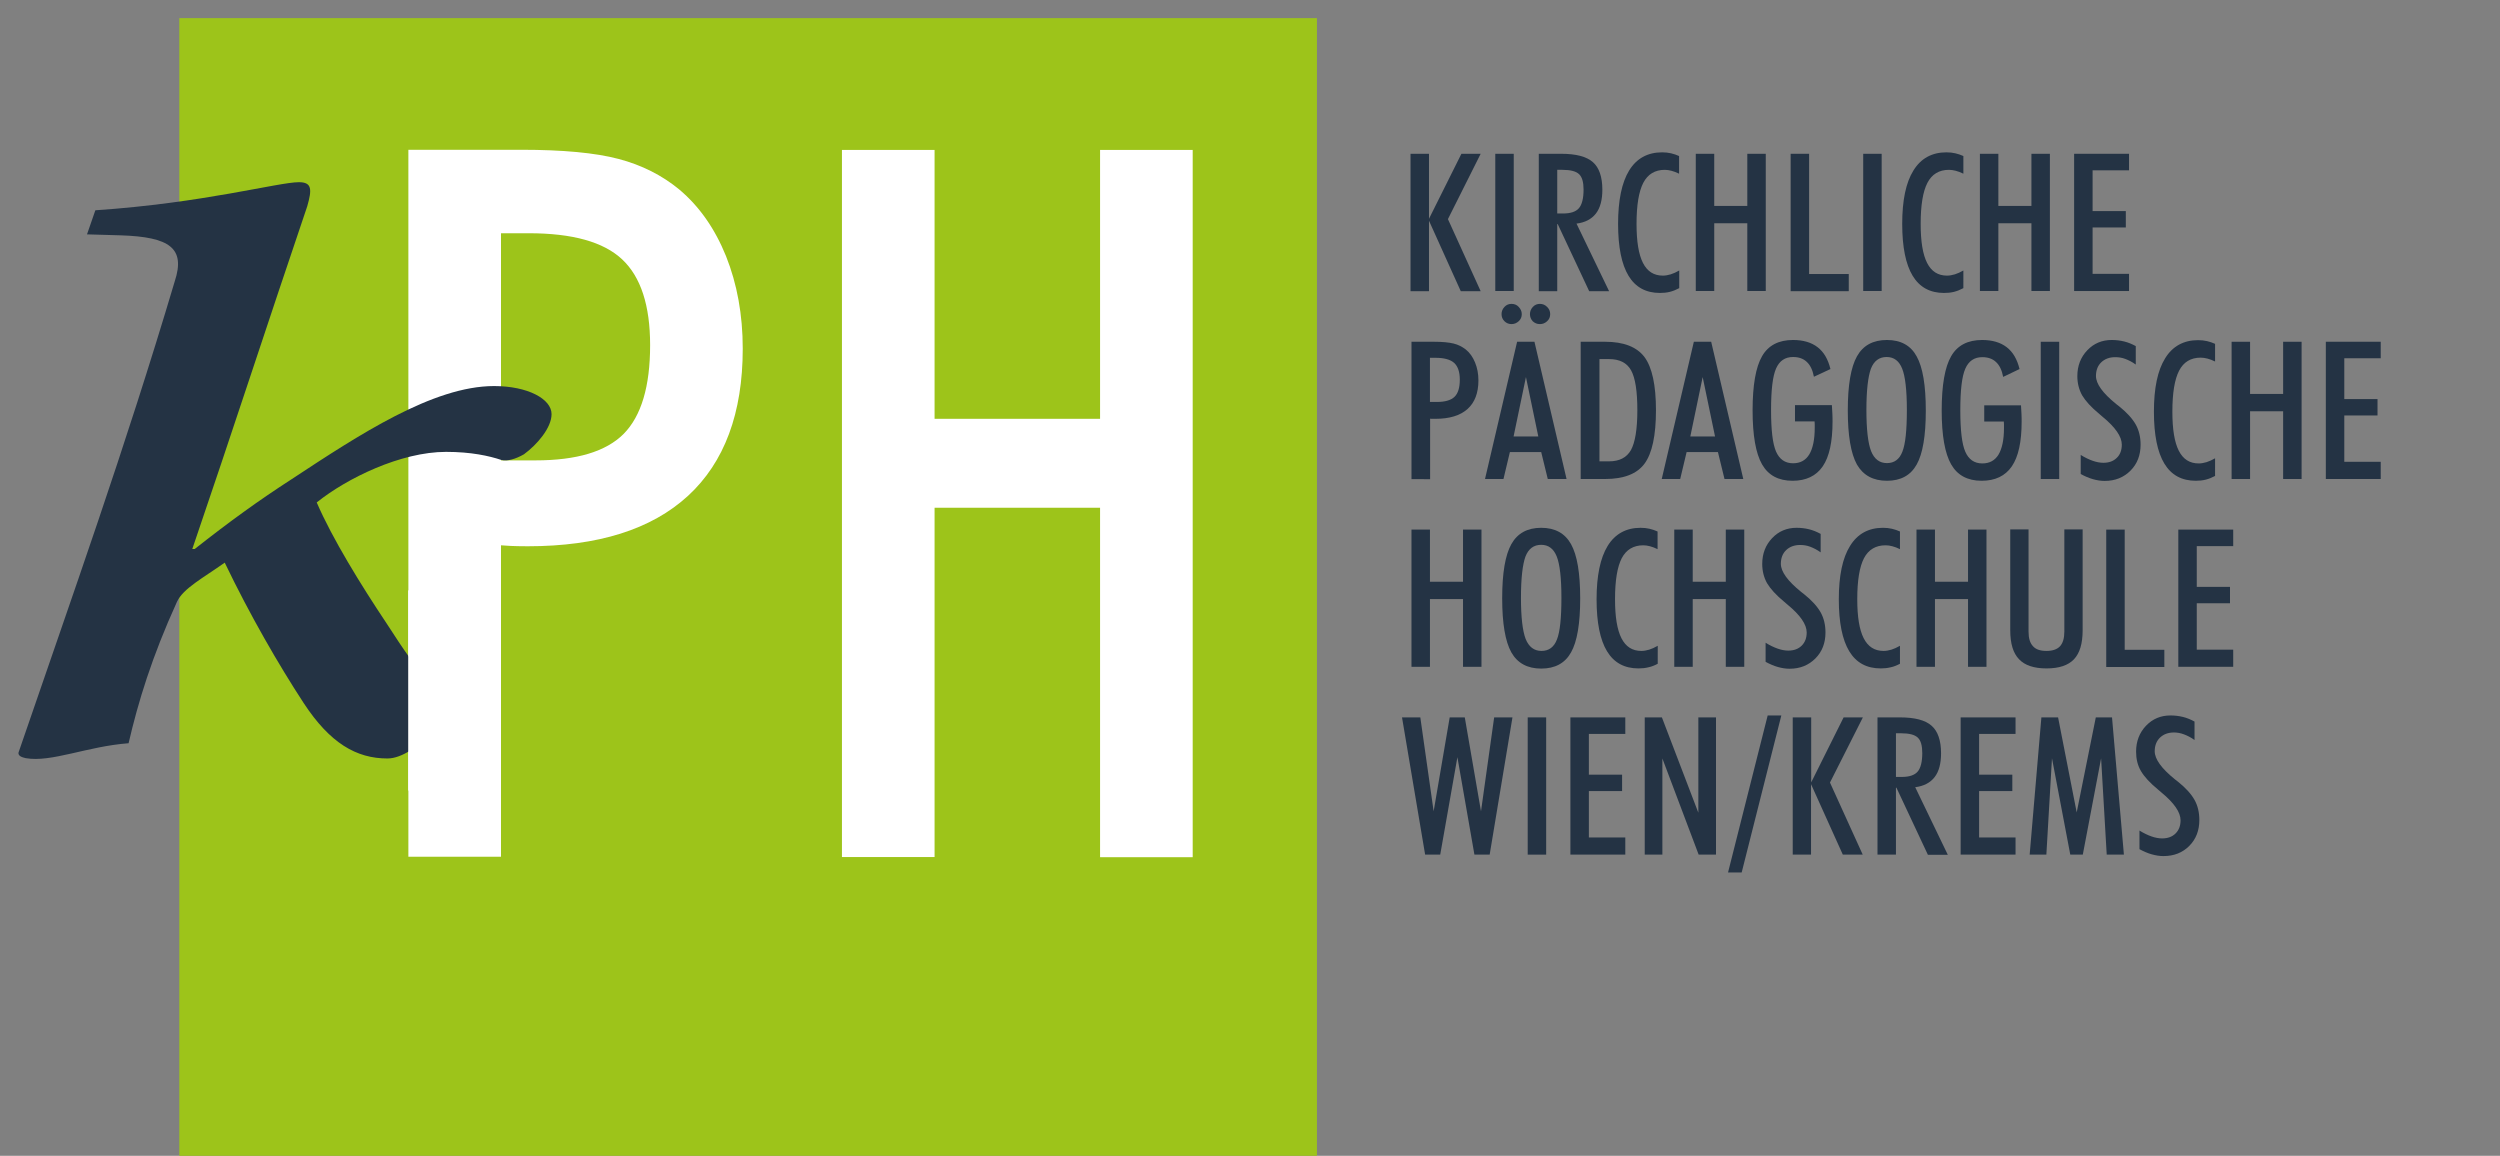
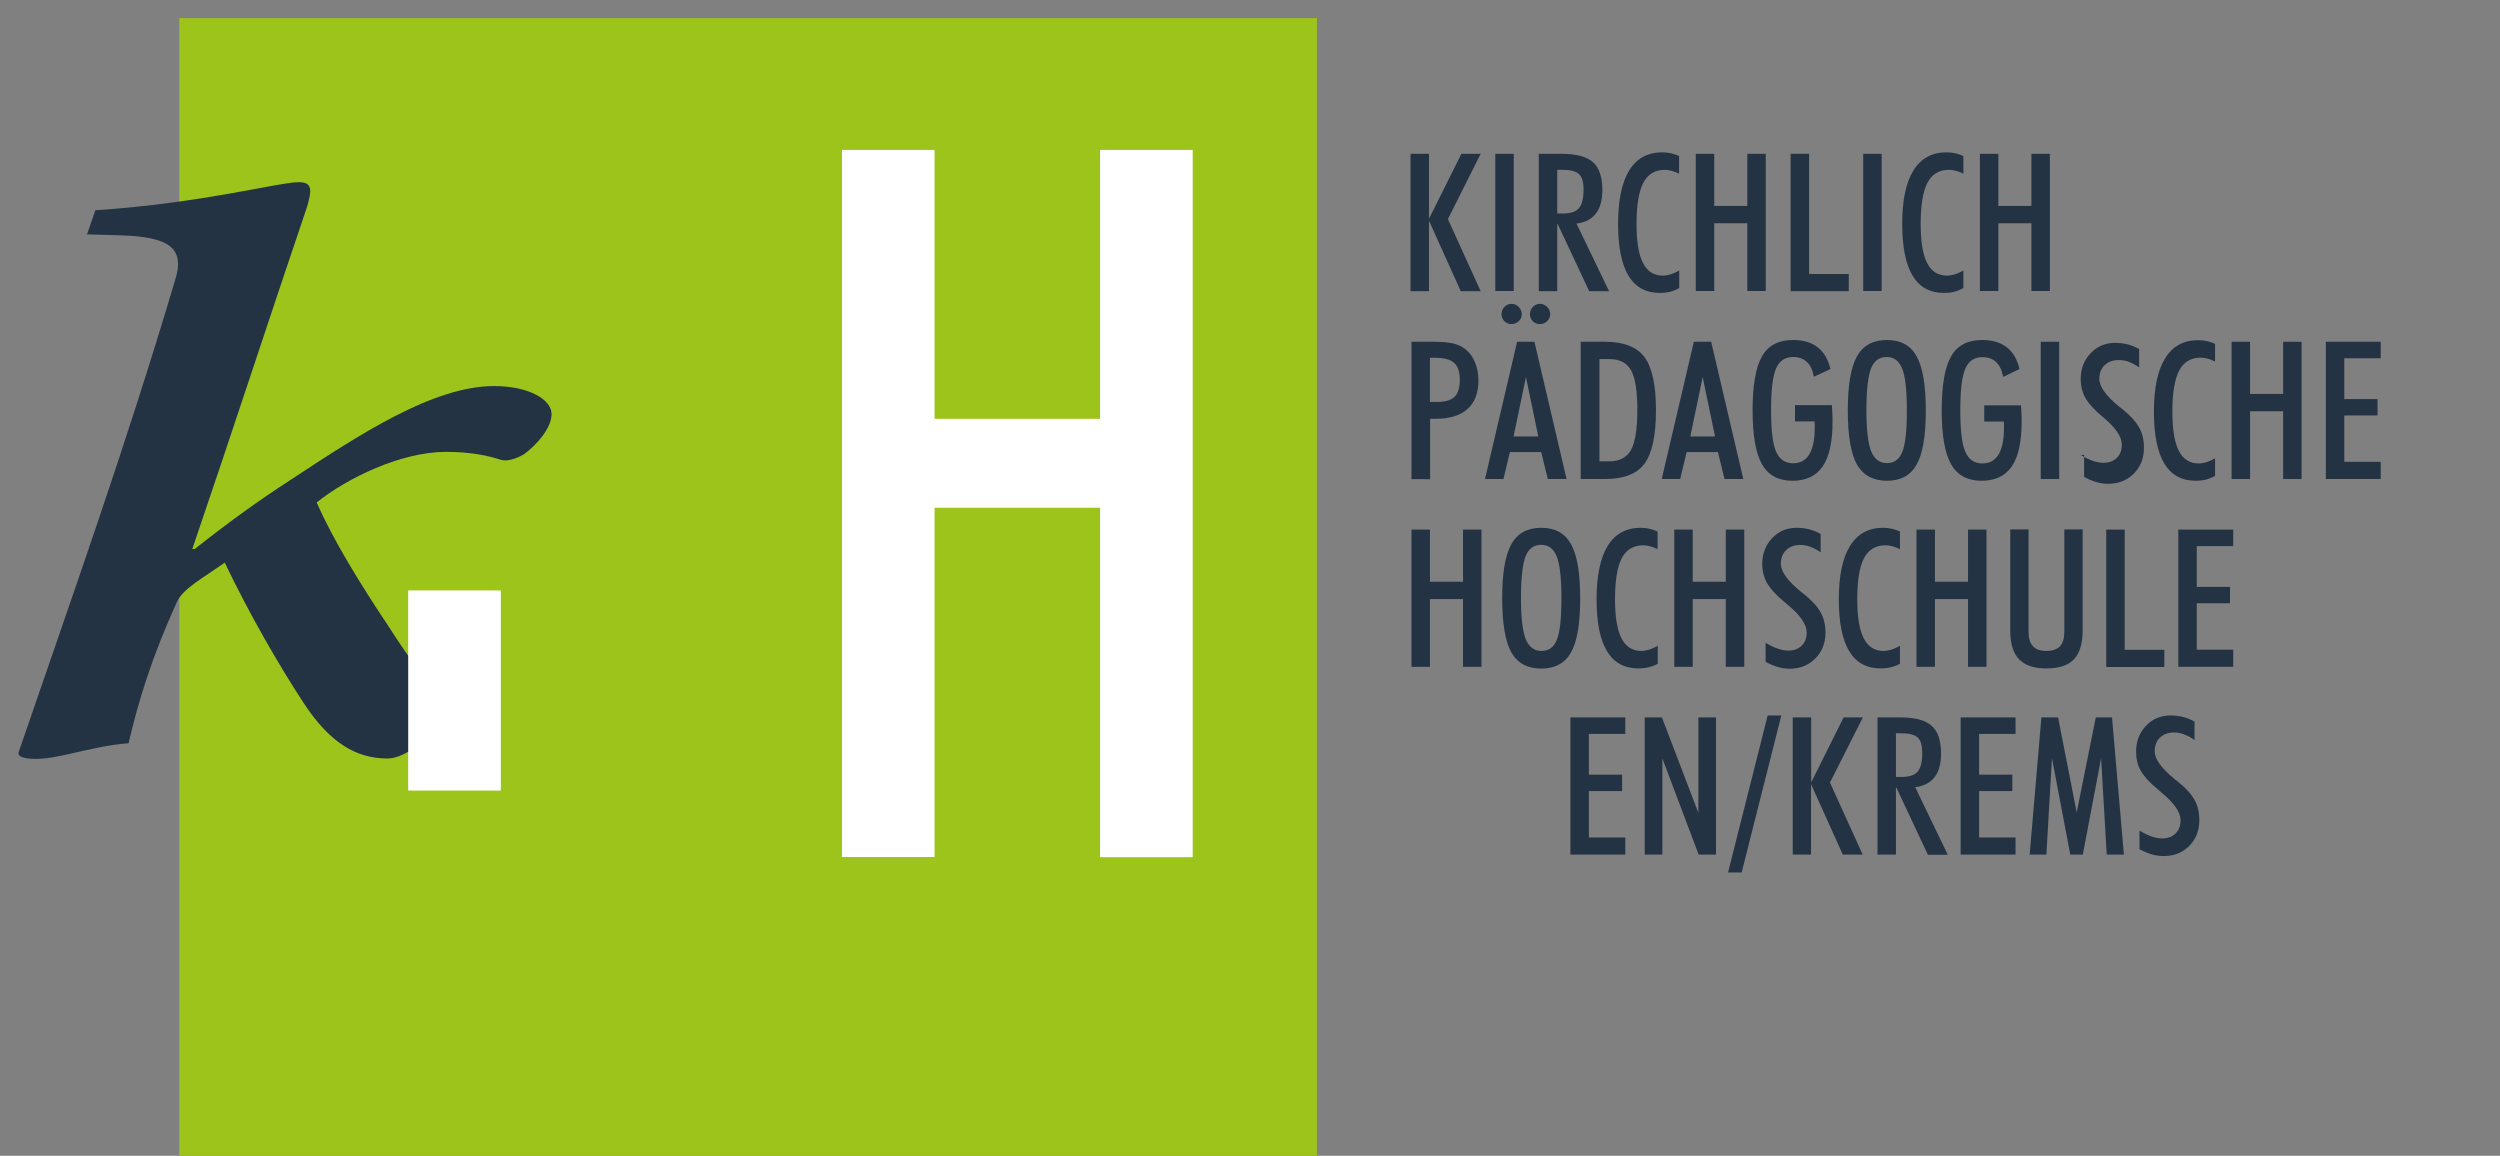
<svg xmlns="http://www.w3.org/2000/svg" version="1.1" id="Ebene_1" x="0px" y="0px" viewBox="0 0 155.74 72" style="enable-background:new 0 0 155.74 72;" xml:space="preserve">
  <rect x="0" y="0" width="155.74" height="72" fill="#808080" stroke="none" />
  <style type="text/css">
	.st0{fill:#9DC41A;}
	.st1{fill:#FFFFFF;}
	.st2{fill:#243344;}
</style>
  <rect x="11.17" y="1.13" class="st0" width="70.87" height="70.87" />
  <g>
    <path class="st1" d="M52.45,53.39V9.34h5.77v16.75h10.31V9.34h5.77v44.06h-5.77V31.63H58.22v21.76H52.45z" />
  </g>
  <g>
-     <path class="st1" d="M25.44,53.39V9.33h7.03c2.6,0,4.62,0.19,6.06,0.57c1.45,0.38,2.71,1.02,3.78,1.9   c1.25,1.05,2.22,2.43,2.92,4.16c0.69,1.73,1.04,3.65,1.04,5.76c0,4.02-1.14,7.08-3.41,9.17c-2.28,2.09-5.6,3.14-9.98,3.14   c-0.47,0-0.82-0.01-1.05-0.02c-0.23-0.01-0.44-0.03-0.62-0.04v19.4H25.44z M31.21,28.68h2.14c2.58,0,4.41-0.55,5.51-1.66   c1.09-1.11,1.64-2.95,1.64-5.52c0-2.47-0.58-4.25-1.74-5.34c-1.16-1.09-3.1-1.63-5.82-1.63h-1.73V28.68z" />
-   </g>
+     </g>
  <g>
    <g>
      <path class="st2" d="M24.14,47.25c-1.94,0-3.58-0.95-5.22-3.45c-1.57-2.4-3.36-5.5-4.92-8.75c-1.34,0.95-2.6,1.61-2.98,2.45    c-1.56,3.42-2.42,6.25-3.01,8.8c-2.61,0.2-4.81,1.21-6.41,0.93c0,0,0,0-0.18-0.05c-0.35-0.11-0.26-0.32-0.26-0.32    c3.36-9.8,6.59-18.8,9.73-29.35c0.67-2.05-0.31-2.75-3.37-2.85L5.42,14.6l0.52-1.5c6.71-0.45,11.41-1.75,12.68-1.75    c0.82,0,0.82,0.45,0.52,1.5C16.68,20.1,14.44,27,11.98,34.2h0.15c2.16-1.7,3.95-3,6.04-4.35c4.18-2.75,8.8-5.8,12.61-5.8    c2.09,0,3.58,0.8,3.58,1.75c0,0.85-0.9,1.9-1.72,2.5c-0.52,0.3-1.04,0.45-1.42,0.35c-0.75-0.25-1.87-0.5-3.43-0.5    c-2.83,0-6.19,1.65-8.06,3.15c0.97,2.25,2.76,5.15,4.33,7.5c0.55,0.85,1.03,1.58,1.46,2.18c1.16,1.61,1.75,4.69,0.06,5.76    C25.09,47.05,24.59,47.25,24.14,47.25z" />
    </g>
  </g>
  <g>
    <path class="st2" d="M87.87,18.14V9.58h1.15v4.05l2.02-4.05h1.2l-2.04,4.07l2.04,4.49H91l-1.98-4.39v4.39H87.87z" />
    <path class="st2" d="M93.15,18.14V9.58h1.15v8.55H93.15z" />
    <path class="st2" d="M97.01,13.96v4.18h-1.15V9.58h1.39c0.93,0,1.58,0.17,1.98,0.52c0.39,0.34,0.59,0.92,0.59,1.72   c0,0.63-0.13,1.13-0.4,1.48c-0.27,0.35-0.67,0.56-1.21,0.63l2.03,4.21H99l-1.96-4.18H97.01z M97.01,13.3h0.36   c0.47,0,0.8-0.11,0.99-0.33c0.19-0.22,0.29-0.61,0.29-1.16c0-0.46-0.09-0.78-0.28-0.96c-0.19-0.18-0.53-0.27-1.04-0.27h-0.32V13.3z   " />
    <path class="st2" d="M104.61,17.95c-0.19,0.1-0.38,0.18-0.58,0.23c-0.2,0.05-0.4,0.07-0.62,0.07c-0.88,0-1.53-0.36-1.96-1.07   c-0.43-0.71-0.65-1.79-0.65-3.23c0-1.47,0.23-2.58,0.69-3.33c0.46-0.75,1.15-1.13,2.05-1.13c0.2,0,0.39,0.02,0.56,0.06   c0.18,0.04,0.34,0.1,0.5,0.17v1.1c-0.16-0.08-0.32-0.14-0.47-0.18c-0.15-0.04-0.29-0.06-0.42-0.06c-0.61,0-1.06,0.27-1.34,0.81   c-0.28,0.54-0.42,1.39-0.42,2.56c0,1.09,0.13,1.9,0.4,2.43s0.68,0.79,1.24,0.79c0.16,0,0.32-0.03,0.49-0.08   c0.16-0.05,0.34-0.13,0.53-0.24V17.95z" />
    <path class="st2" d="M105.64,18.14V9.58h1.15v3.25h2.06V9.58h1.15v8.55h-1.15v-4.22h-2.06v4.22H105.64z" />
    <path class="st2" d="M111.55,18.14V9.58h1.15v7.49h2.47v1.07H111.55z" />
    <path class="st2" d="M116.07,18.14V9.58h1.15v8.55H116.07z" />
    <path class="st2" d="M122.31,17.95c-0.19,0.1-0.38,0.18-0.58,0.23c-0.2,0.05-0.4,0.07-0.62,0.07c-0.88,0-1.53-0.36-1.96-1.07   c-0.43-0.71-0.65-1.79-0.65-3.23c0-1.47,0.23-2.58,0.7-3.33c0.46-0.75,1.15-1.13,2.05-1.13c0.2,0,0.39,0.02,0.56,0.06   c0.18,0.04,0.34,0.1,0.5,0.17v1.1c-0.16-0.08-0.32-0.14-0.47-0.18c-0.15-0.04-0.29-0.06-0.43-0.06c-0.61,0-1.06,0.27-1.34,0.81   c-0.28,0.54-0.42,1.39-0.42,2.56c0,1.09,0.13,1.9,0.4,2.43s0.68,0.79,1.24,0.79c0.16,0,0.32-0.03,0.49-0.08   c0.16-0.05,0.34-0.13,0.53-0.24V17.95z" />
    <path class="st2" d="M123.34,18.14V9.58h1.15v3.25h2.06V9.58h1.15v8.55h-1.15v-4.22h-2.06v4.22H123.34z" />
-     <path class="st2" d="M129.21,18.14V9.58h3.42v1.03h-2.27v2.54h2.07v1.02h-2.07v2.89h2.27v1.07H129.21z" />
    <path class="st2" d="M87.93,29.84v-8.55h1.41c0.52,0,0.92,0.04,1.21,0.11c0.29,0.07,0.54,0.2,0.76,0.37   c0.25,0.2,0.44,0.47,0.58,0.81c0.14,0.34,0.21,0.71,0.21,1.12c0,0.78-0.23,1.38-0.68,1.78c-0.46,0.41-1.12,0.61-2,0.61   c-0.09,0-0.16,0-0.21,0c-0.05,0-0.09,0-0.12-0.01v3.77H87.93z M89.08,25.04h0.43c0.52,0,0.88-0.11,1.1-0.32   c0.22-0.21,0.33-0.57,0.33-1.07c0-0.48-0.12-0.83-0.35-1.04c-0.23-0.21-0.62-0.32-1.16-0.32h-0.35V25.04z" />
    <path class="st2" d="M92.51,29.84l2-8.55h1.08l2,8.55h-1.17l-0.41-1.68h-1.95l-0.4,1.68H92.51z M93.54,19.57   c0-0.17,0.06-0.32,0.18-0.45c0.12-0.13,0.27-0.19,0.44-0.19c0.18,0,0.33,0.06,0.45,0.19s0.19,0.27,0.19,0.45s-0.06,0.32-0.19,0.44   c-0.13,0.12-0.28,0.18-0.45,0.18c-0.17,0-0.32-0.06-0.44-0.18C93.6,19.89,93.54,19.74,93.54,19.57z M95.06,23.49l-0.77,3.7h1.54   L95.06,23.49z M95.31,19.57c0-0.17,0.06-0.32,0.18-0.45c0.12-0.13,0.27-0.19,0.44-0.19c0.17,0,0.32,0.06,0.45,0.19   s0.19,0.27,0.19,0.45s-0.06,0.32-0.19,0.44c-0.13,0.12-0.27,0.18-0.45,0.18c-0.18,0-0.32-0.06-0.45-0.18   C95.37,19.89,95.31,19.74,95.31,19.57z" />
    <path class="st2" d="M98.47,29.84v-8.55h1.52c1.16,0,1.98,0.32,2.46,0.96c0.47,0.64,0.71,1.74,0.71,3.31   c0,1.57-0.24,2.68-0.71,3.32c-0.47,0.64-1.29,0.96-2.46,0.96H98.47z M99.63,28.74h0.6c0.65,0,1.1-0.23,1.37-0.7   c0.26-0.47,0.4-1.3,0.4-2.49c0-1.19-0.13-2.01-0.39-2.48s-0.72-0.7-1.37-0.7h-0.6V28.74z" />
    <path class="st2" d="M103.52,29.84l2-8.55h1.08l2,8.55h-1.17l-0.41-1.68h-1.95l-0.4,1.68H103.52z M106.07,23.49l-0.77,3.7h1.54   L106.07,23.49z" />
    <path class="st2" d="M114.12,25.25c0.01,0.18,0.02,0.36,0.03,0.53c0.01,0.17,0.01,0.34,0.01,0.49c0,1.25-0.2,2.18-0.61,2.78   c-0.41,0.6-1.04,0.9-1.88,0.9c-0.88,0-1.51-0.34-1.9-1.02c-0.39-0.68-0.59-1.8-0.59-3.36c0-1.58,0.2-2.71,0.59-3.38   c0.39-0.68,1.04-1.01,1.93-1.01c0.63,0,1.14,0.15,1.53,0.45c0.39,0.3,0.65,0.75,0.8,1.36L113,23.47c-0.08-0.42-0.23-0.73-0.45-0.93   c-0.21-0.2-0.5-0.3-0.85-0.3c-0.5,0-0.85,0.24-1.06,0.72s-0.31,1.34-0.31,2.59c0,1.24,0.1,2.1,0.31,2.58   c0.21,0.48,0.56,0.73,1.06,0.73c0.45,0,0.78-0.18,1.01-0.55c0.22-0.37,0.34-0.92,0.34-1.65c0-0.11,0-0.19,0-0.25   c0-0.06-0.01-0.11-0.01-0.16h-1.22v-1.01H114.12z" />
    <path class="st2" d="M115.11,25.57c0-1.57,0.19-2.69,0.57-3.37c0.38-0.68,1-1.02,1.87-1.02c0.86,0,1.48,0.34,1.85,1.02   c0.38,0.68,0.57,1.8,0.57,3.38c0,1.57-0.19,2.69-0.57,3.36c-0.38,0.68-1,1.01-1.85,1.01c-0.86,0-1.48-0.34-1.87-1.01   C115.3,28.25,115.11,27.13,115.11,25.57z M116.27,25.54c0,1.21,0.1,2.07,0.29,2.56c0.2,0.5,0.53,0.75,0.99,0.75   c0.46,0,0.78-0.24,0.96-0.71c0.19-0.47,0.28-1.34,0.28-2.6c0-1.23-0.1-2.09-0.29-2.57c-0.19-0.48-0.51-0.73-0.97-0.73   c-0.46,0-0.79,0.24-0.98,0.73C116.37,23.47,116.27,24.32,116.27,25.54z" />
    <path class="st2" d="M125.9,25.25c0.01,0.18,0.02,0.36,0.03,0.53c0.01,0.17,0.01,0.34,0.01,0.49c0,1.25-0.2,2.18-0.61,2.78   c-0.41,0.6-1.04,0.9-1.88,0.9c-0.88,0-1.51-0.34-1.9-1.02c-0.39-0.68-0.59-1.8-0.59-3.36c0-1.58,0.2-2.71,0.59-3.38   c0.39-0.68,1.04-1.01,1.93-1.01c0.63,0,1.14,0.15,1.53,0.45c0.39,0.3,0.65,0.75,0.8,1.36l-1.02,0.49   c-0.08-0.42-0.23-0.73-0.45-0.93c-0.21-0.2-0.5-0.3-0.85-0.3c-0.5,0-0.85,0.24-1.06,0.72c-0.21,0.48-0.31,1.34-0.31,2.59   c0,1.24,0.1,2.1,0.31,2.58c0.21,0.48,0.56,0.73,1.06,0.73c0.45,0,0.78-0.18,1.01-0.55c0.22-0.37,0.34-0.92,0.34-1.65   c0-0.11,0-0.19,0-0.25c0-0.06-0.01-0.11-0.01-0.16h-1.22v-1.01H125.9z" />
    <path class="st2" d="M127.13,29.84v-8.55h1.15v8.55H127.13z" />
-     <path class="st2" d="M129.62,28.34c0.27,0.17,0.53,0.29,0.76,0.37c0.23,0.08,0.45,0.12,0.65,0.12c0.35,0,0.63-0.1,0.84-0.31   c0.21-0.2,0.31-0.48,0.31-0.82c0-0.5-0.4-1.08-1.19-1.73c-0.09-0.08-0.16-0.14-0.21-0.18c-0.51-0.42-0.86-0.81-1.07-1.16   c-0.2-0.36-0.3-0.76-0.3-1.2c0-0.64,0.21-1.18,0.62-1.61c0.41-0.43,0.92-0.64,1.52-0.64c0.27,0,0.52,0.03,0.77,0.09   c0.25,0.06,0.49,0.16,0.73,0.29v1.15c-0.22-0.16-0.44-0.27-0.65-0.35c-0.21-0.08-0.42-0.11-0.63-0.11c-0.36,0-0.65,0.11-0.87,0.32   c-0.22,0.21-0.33,0.5-0.33,0.85c0,0.49,0.42,1.07,1.26,1.75c0.08,0.06,0.14,0.11,0.18,0.14c0.49,0.39,0.83,0.77,1.04,1.14   c0.2,0.36,0.3,0.78,0.3,1.25c0,0.66-0.21,1.2-0.63,1.62c-0.42,0.42-0.95,0.64-1.61,0.64c-0.24,0-0.48-0.04-0.73-0.11   c-0.25-0.07-0.5-0.18-0.76-0.32V28.34z" />
+     <path class="st2" d="M129.62,28.34c0.27,0.17,0.53,0.29,0.76,0.37c0.23,0.08,0.45,0.12,0.65,0.12c0.35,0,0.63-0.1,0.84-0.31   c0.21-0.2,0.31-0.48,0.31-0.82c0-0.5-0.4-1.08-1.19-1.73c-0.51-0.42-0.86-0.81-1.07-1.16   c-0.2-0.36-0.3-0.76-0.3-1.2c0-0.64,0.21-1.18,0.62-1.61c0.41-0.43,0.92-0.64,1.52-0.64c0.27,0,0.52,0.03,0.77,0.09   c0.25,0.06,0.49,0.16,0.73,0.29v1.15c-0.22-0.16-0.44-0.27-0.65-0.35c-0.21-0.08-0.42-0.11-0.63-0.11c-0.36,0-0.65,0.11-0.87,0.32   c-0.22,0.21-0.33,0.5-0.33,0.85c0,0.49,0.42,1.07,1.26,1.75c0.08,0.06,0.14,0.11,0.18,0.14c0.49,0.39,0.83,0.77,1.04,1.14   c0.2,0.36,0.3,0.78,0.3,1.25c0,0.66-0.21,1.2-0.63,1.62c-0.42,0.42-0.95,0.64-1.61,0.64c-0.24,0-0.48-0.04-0.73-0.11   c-0.25-0.07-0.5-0.18-0.76-0.32V28.34z" />
    <path class="st2" d="M137.99,29.65c-0.19,0.1-0.38,0.18-0.58,0.23c-0.2,0.05-0.4,0.07-0.62,0.07c-0.88,0-1.53-0.36-1.96-1.07   c-0.43-0.71-0.65-1.79-0.65-3.23c0-1.47,0.23-2.58,0.7-3.33c0.46-0.75,1.15-1.13,2.05-1.13c0.2,0,0.39,0.02,0.56,0.06   c0.18,0.04,0.34,0.1,0.5,0.17v1.1c-0.16-0.08-0.32-0.14-0.47-0.18c-0.15-0.04-0.29-0.06-0.43-0.06c-0.61,0-1.06,0.27-1.34,0.81   c-0.28,0.54-0.42,1.39-0.42,2.56c0,1.09,0.13,1.9,0.4,2.43c0.27,0.53,0.68,0.79,1.24,0.79c0.16,0,0.32-0.03,0.49-0.08   c0.16-0.05,0.34-0.13,0.53-0.24V29.65z" />
    <path class="st2" d="M139.02,29.84v-8.55h1.15v3.25h2.06v-3.25h1.15v8.55h-1.15v-4.22h-2.06v4.22H139.02z" />
    <path class="st2" d="M144.89,29.84v-8.55h3.42v1.03h-2.27v2.54h2.07v1.02h-2.07v2.89h2.27v1.07H144.89z" />
    <path class="st2" d="M87.93,41.54v-8.55h1.15v3.25h2.06v-3.25h1.15v8.55h-1.15v-4.22h-2.06v4.22H87.93z" />
    <path class="st2" d="M93.58,37.27c0-1.57,0.19-2.69,0.57-3.37c0.38-0.68,1-1.02,1.86-1.02c0.86,0,1.48,0.34,1.86,1.02   c0.38,0.68,0.57,1.8,0.57,3.38c0,1.57-0.19,2.69-0.57,3.36c-0.38,0.68-1,1.01-1.86,1.01c-0.86,0-1.48-0.34-1.86-1.01   C93.77,39.96,93.58,38.83,93.58,37.27z M94.75,37.24c0,1.21,0.1,2.06,0.29,2.56c0.2,0.5,0.53,0.75,0.99,0.75   c0.46,0,0.78-0.24,0.96-0.71c0.19-0.47,0.28-1.34,0.28-2.6c0-1.23-0.1-2.09-0.29-2.57c-0.19-0.48-0.51-0.73-0.97-0.73   c-0.46,0-0.79,0.24-0.98,0.73C94.85,35.17,94.75,36.02,94.75,37.24z" />
    <path class="st2" d="M103.27,41.35c-0.19,0.1-0.38,0.18-0.58,0.22c-0.2,0.05-0.4,0.07-0.62,0.07c-0.88,0-1.53-0.36-1.96-1.07   c-0.43-0.71-0.65-1.79-0.65-3.23c0-1.47,0.23-2.58,0.69-3.33c0.46-0.75,1.15-1.13,2.05-1.13c0.2,0,0.39,0.02,0.56,0.06   c0.18,0.04,0.34,0.1,0.5,0.17v1.1c-0.16-0.08-0.32-0.14-0.47-0.18c-0.15-0.04-0.29-0.06-0.42-0.06c-0.61,0-1.06,0.27-1.34,0.8   c-0.28,0.54-0.42,1.39-0.42,2.56c0,1.09,0.13,1.9,0.4,2.43c0.27,0.53,0.68,0.79,1.24,0.79c0.16,0,0.32-0.03,0.49-0.08   c0.16-0.05,0.34-0.13,0.53-0.24V41.35z" />
    <path class="st2" d="M104.3,41.54v-8.55h1.15v3.25h2.06v-3.25h1.15v8.55h-1.15v-4.22h-2.06v4.22H104.3z" />
    <path class="st2" d="M109.99,40.04c0.27,0.17,0.53,0.29,0.76,0.37c0.23,0.08,0.45,0.12,0.65,0.12c0.35,0,0.63-0.1,0.84-0.31   c0.21-0.21,0.31-0.48,0.31-0.82c0-0.5-0.4-1.08-1.19-1.73c-0.09-0.08-0.16-0.14-0.21-0.18c-0.51-0.42-0.86-0.81-1.07-1.16   c-0.2-0.36-0.3-0.76-0.3-1.2c0-0.64,0.21-1.18,0.62-1.61c0.41-0.43,0.92-0.64,1.52-0.64c0.27,0,0.52,0.03,0.77,0.09   s0.49,0.16,0.73,0.29v1.15c-0.22-0.16-0.44-0.27-0.65-0.35c-0.21-0.08-0.42-0.11-0.63-0.11c-0.36,0-0.65,0.11-0.87,0.32   c-0.22,0.21-0.33,0.5-0.33,0.85c0,0.49,0.42,1.07,1.26,1.75c0.08,0.06,0.14,0.11,0.18,0.14c0.49,0.39,0.83,0.77,1.04,1.14   c0.2,0.36,0.3,0.78,0.3,1.25c0,0.66-0.21,1.2-0.63,1.62c-0.42,0.42-0.95,0.64-1.61,0.64c-0.24,0-0.48-0.04-0.73-0.11   c-0.25-0.07-0.5-0.18-0.76-0.32V40.04z" />
    <path class="st2" d="M118.36,41.35c-0.19,0.1-0.38,0.18-0.58,0.22c-0.2,0.05-0.4,0.07-0.62,0.07c-0.88,0-1.53-0.36-1.96-1.07   c-0.43-0.71-0.65-1.79-0.65-3.23c0-1.47,0.23-2.58,0.7-3.33c0.46-0.75,1.15-1.13,2.05-1.13c0.2,0,0.39,0.02,0.56,0.06   c0.18,0.04,0.34,0.1,0.5,0.17v1.1c-0.16-0.08-0.32-0.14-0.47-0.18c-0.15-0.04-0.29-0.06-0.43-0.06c-0.61,0-1.06,0.27-1.34,0.8   c-0.28,0.54-0.42,1.39-0.42,2.56c0,1.09,0.13,1.9,0.4,2.43c0.27,0.53,0.68,0.79,1.24,0.79c0.16,0,0.32-0.03,0.49-0.08   c0.16-0.05,0.34-0.13,0.53-0.24V41.35z" />
    <path class="st2" d="M119.39,41.54v-8.55h1.15v3.25h2.06v-3.25h1.15v8.55h-1.15v-4.22h-2.06v4.22H119.39z" />
    <path class="st2" d="M125.23,39.26v-6.28h1.14v6.37c0,0.41,0.09,0.71,0.28,0.91c0.18,0.2,0.46,0.29,0.84,0.29s0.66-0.1,0.84-0.29   c0.18-0.2,0.27-0.5,0.27-0.91v-6.37h1.14v6.28c0,0.83-0.18,1.43-0.54,1.81c-0.36,0.38-0.93,0.57-1.71,0.57   c-0.78,0-1.35-0.19-1.71-0.57C125.41,40.69,125.23,40.09,125.23,39.26z" />
    <path class="st2" d="M131.21,41.54v-8.55h1.15v7.49h2.47v1.07H131.21z" />
    <path class="st2" d="M135.7,41.54v-8.55h3.42v1.03h-2.27v2.54h2.07v1.02h-2.07v2.89h2.27v1.07H135.7z" />
-     <path class="st2" d="M88.78,53.24l-1.44-8.55h1.14l0.83,5.85l1-5.85h0.94l1.01,5.85l0.82-5.85h1.14l-1.42,8.55h-0.95l-1.06-6.07   l-1.07,6.07H88.78z" />
-     <path class="st2" d="M95.17,53.24v-8.55h1.15v8.55H95.17z" />
    <path class="st2" d="M97.83,53.24v-8.55h3.42v1.03h-2.27v2.54h2.07v1.02h-2.07v2.89h2.27v1.07H97.83z" />
    <path class="st2" d="M102.46,53.24v-8.55h1.07l2.27,5.94v-5.94h1.1v8.55h-1.08l-2.26-5.99v5.99H102.46z" />
    <path class="st2" d="M107.65,54.35l2.47-9.78h0.85l-2.47,9.78H107.65z" />
    <path class="st2" d="M111.68,53.24v-8.55h1.15v4.05l2.02-4.05h1.2L114,48.75l2.04,4.49h-1.24l-1.98-4.39v4.39H111.68z" />
    <path class="st2" d="M118.11,49.06v4.18h-1.15v-8.55h1.39c0.93,0,1.59,0.17,1.98,0.52c0.39,0.34,0.59,0.92,0.59,1.72   c0,0.63-0.13,1.13-0.4,1.48c-0.27,0.35-0.67,0.56-1.21,0.63l2.03,4.21h-1.24l-1.96-4.18H118.11z M118.11,48.4h0.36   c0.47,0,0.8-0.11,0.99-0.33c0.19-0.22,0.29-0.61,0.29-1.16c0-0.46-0.09-0.78-0.28-0.96c-0.19-0.18-0.53-0.27-1.04-0.27h-0.32V48.4z   " />
    <path class="st2" d="M122.14,53.24v-8.55h3.42v1.03h-2.27v2.54h2.07v1.02h-2.07v2.89h2.27v1.07H122.14z" />
    <path class="st2" d="M126.44,53.24l0.73-8.55h1.04l1.16,5.92l1.19-5.92h1.01l0.74,8.55h-1.07l-0.35-6l-1.14,6h-0.78l-1.14-6   l-0.35,6H126.44z" />
    <path class="st2" d="M133.28,51.74c0.27,0.17,0.53,0.29,0.76,0.37c0.23,0.08,0.45,0.12,0.65,0.12c0.35,0,0.63-0.1,0.84-0.31   c0.21-0.21,0.31-0.48,0.31-0.82c0-0.5-0.4-1.08-1.19-1.73c-0.09-0.08-0.16-0.14-0.21-0.18c-0.51-0.42-0.86-0.8-1.07-1.16   s-0.3-0.76-0.3-1.21c0-0.64,0.21-1.18,0.62-1.61c0.41-0.43,0.92-0.64,1.52-0.64c0.27,0,0.52,0.03,0.77,0.09   c0.25,0.06,0.49,0.16,0.73,0.29v1.15c-0.22-0.16-0.44-0.27-0.65-0.35c-0.21-0.08-0.42-0.12-0.63-0.12c-0.36,0-0.65,0.11-0.87,0.32   c-0.22,0.21-0.33,0.5-0.33,0.85c0,0.49,0.42,1.07,1.26,1.75c0.08,0.06,0.14,0.11,0.18,0.14c0.49,0.39,0.83,0.77,1.04,1.14   c0.2,0.36,0.3,0.78,0.3,1.25c0,0.66-0.21,1.2-0.63,1.62c-0.42,0.42-0.95,0.63-1.61,0.63c-0.24,0-0.48-0.04-0.73-0.11   c-0.25-0.07-0.5-0.18-0.76-0.32V51.74z" />
  </g>
  <rect x="25.43" y="36.78" class="st1" width="5.77" height="12.47" />
</svg>